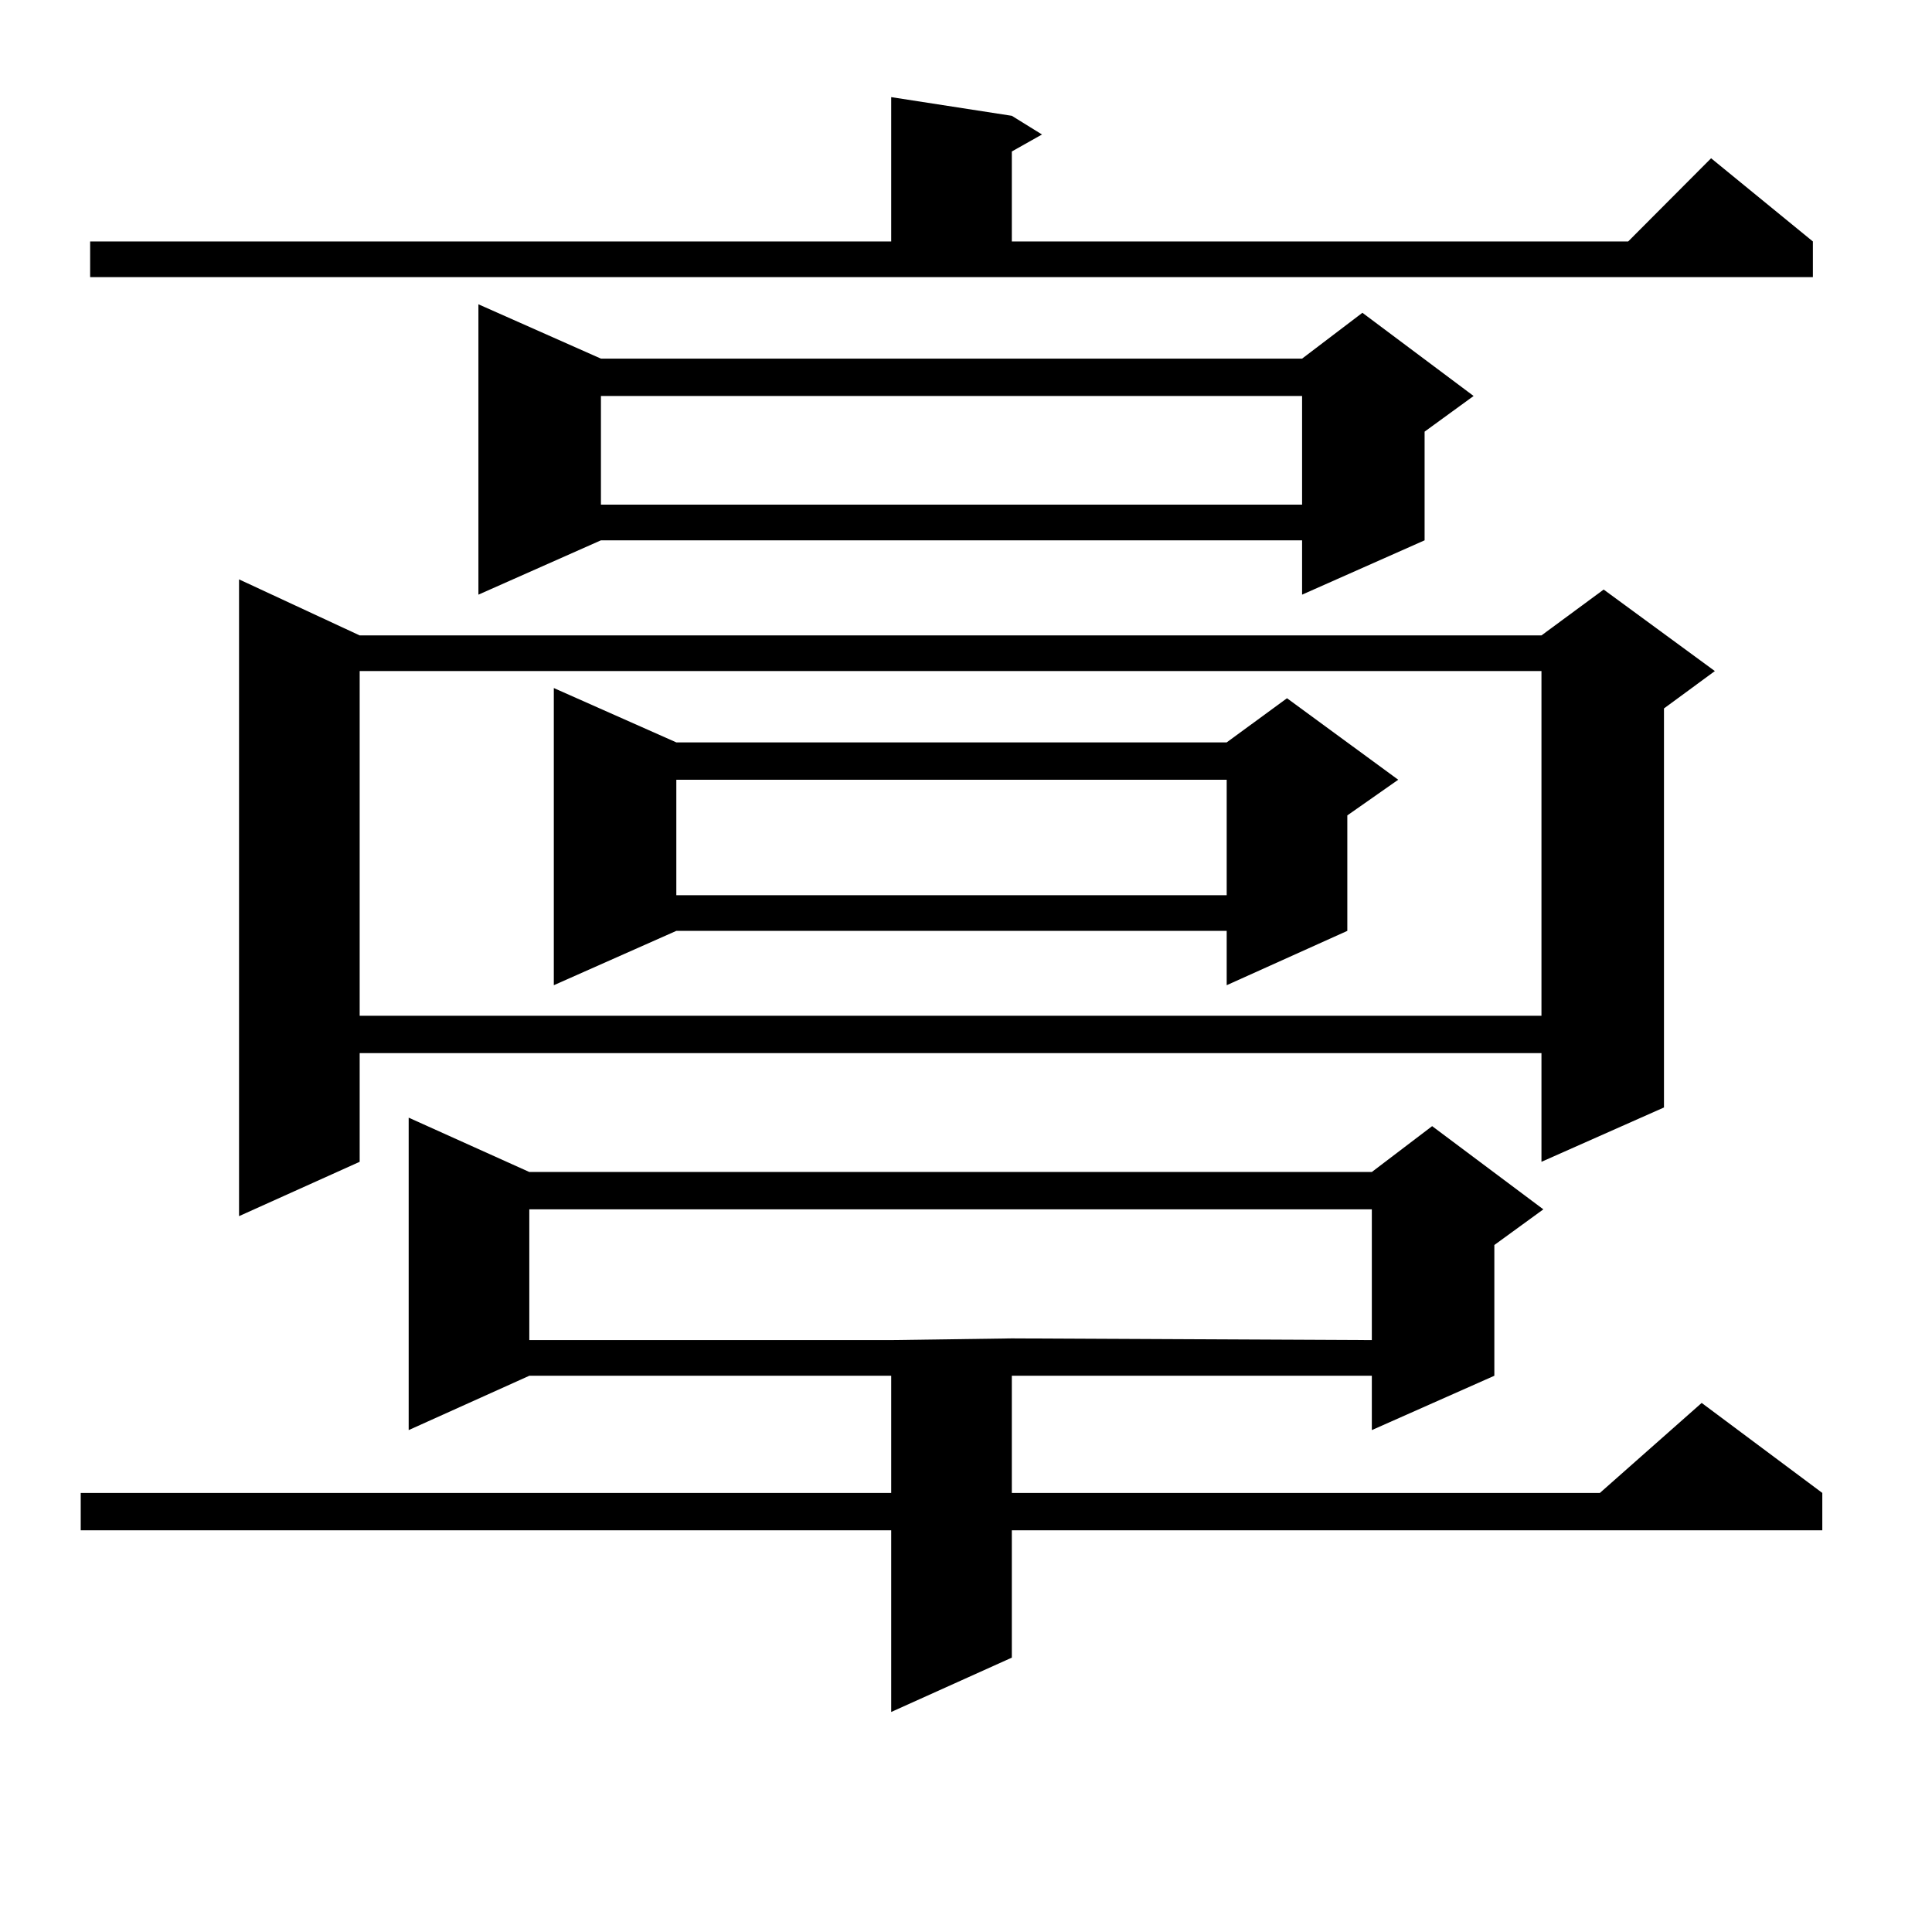
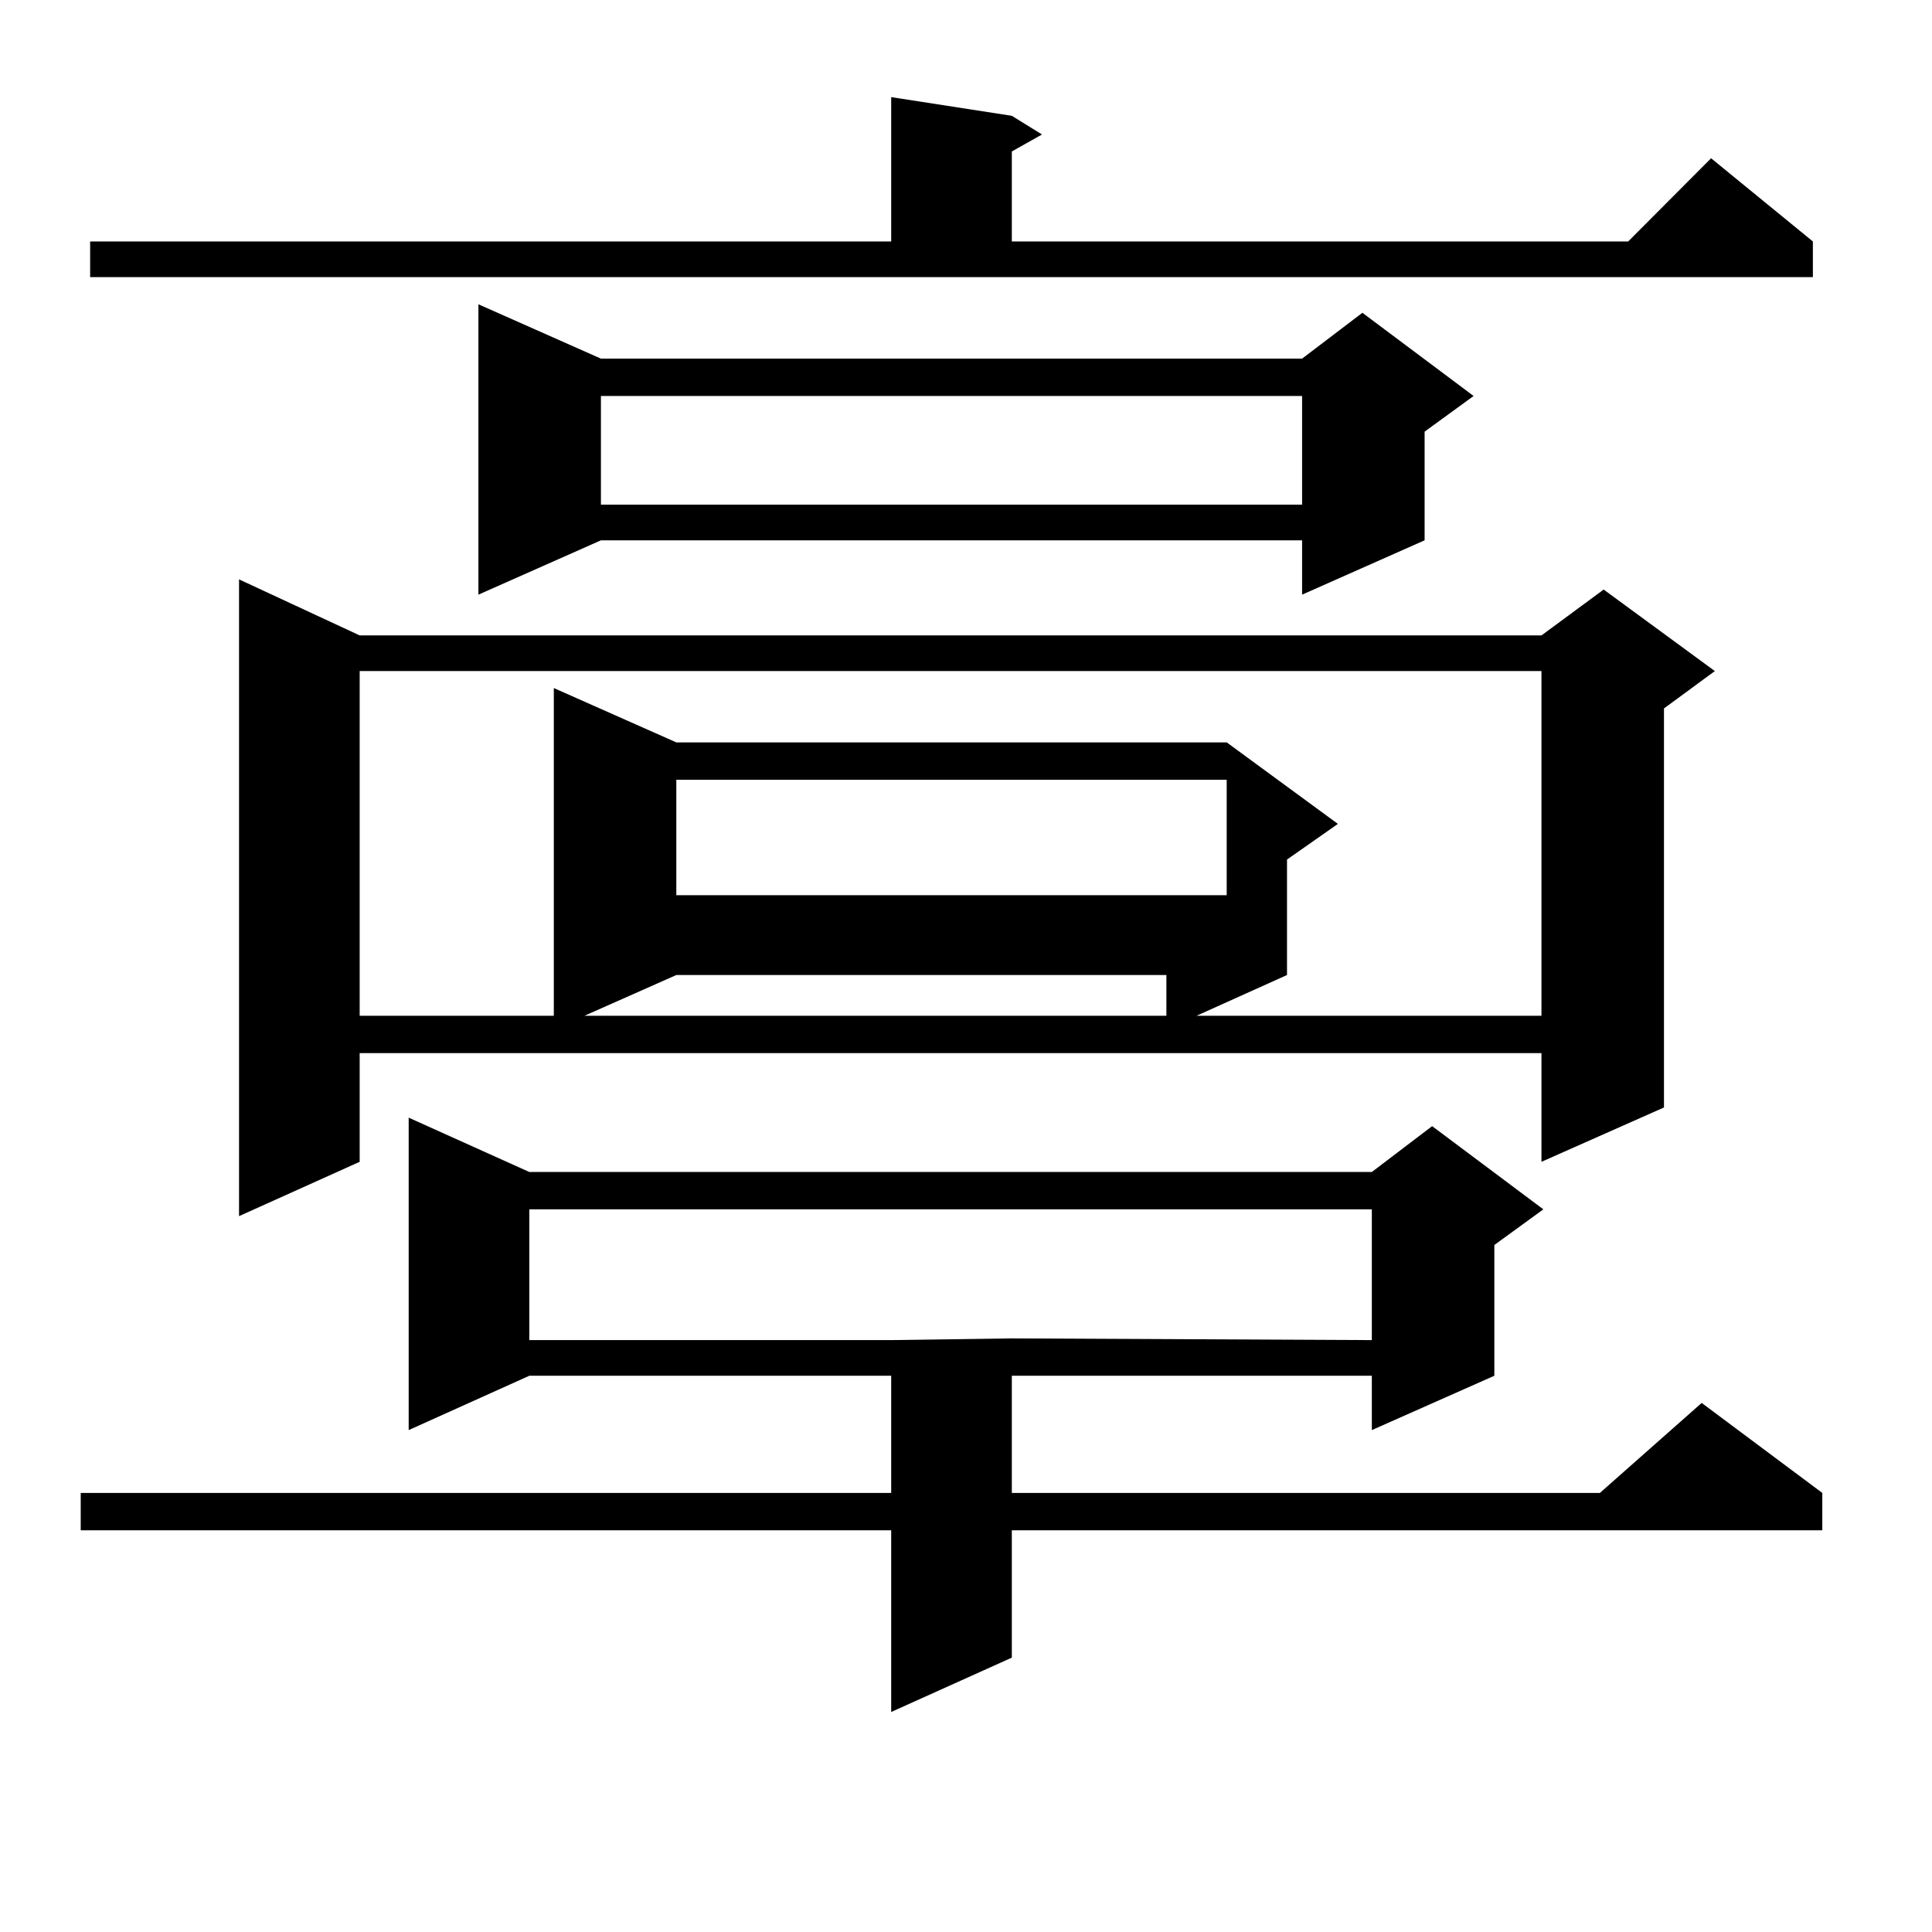
<svg xmlns="http://www.w3.org/2000/svg" version="1.1" id="图层_1" x="0px" y="0px" width="1000px" height="1000px" viewBox="0 0 1000 1000" enable-background="new 0 0 1000 1000" xml:space="preserve">
-   <path d="M273.969,606.621h436.087l31.219-23.73l57.56,43.066l-25.365,18.457v67.676l-63.413,28.125V712.09H523.719v60.645h304.383  l52.682-46.582l62.438,46.582v19.336H523.719v65.918l-62.438,28.125V792.07H41.779v-19.336h419.502V712.09H273.969l-62.438,28.125  V578.496L273.969,606.621z M46.657,124.98h414.624V50.273l62.438,9.668l15.609,9.668l-15.609,8.789v46.582h319.017l42.926-43.066  l52.682,43.066v18.457H46.657V124.98z M186.166,328.887h611.692l32.194-23.73l57.56,42.188l-26.341,19.336v206.543l-63.413,28.125  v-56.25H186.166v56.25l-62.438,28.125v-329.59L186.166,328.887z M186.166,347.344v178.418h611.692V347.344H186.166z   M311.041,185.625h362.918l31.219-23.73l57.56,43.066l-25.365,18.457v56.25l-63.413,28.125v-28.125H311.041l-63.413,28.125V157.5  L311.041,185.625z M273.969,625.957v67.676h187.313l62.438-0.879l186.337,0.879v-67.676H273.969z M350.064,384.258h284.871  l31.219-22.852l57.56,42.188l-26.341,18.457v59.766l-62.438,28.125v-28.125H350.064l-63.413,28.125V356.133L350.064,384.258z   M311.041,204.961v56.25h362.918v-56.25H311.041z M350.064,403.594v59.766h284.871v-59.766H350.064z" />
+   <path d="M273.969,606.621h436.087l31.219-23.73l57.56,43.066l-25.365,18.457v67.676l-63.413,28.125V712.09H523.719v60.645h304.383  l52.682-46.582l62.438,46.582v19.336H523.719v65.918l-62.438,28.125V792.07H41.779v-19.336h419.502V712.09H273.969l-62.438,28.125  V578.496L273.969,606.621z M46.657,124.98h414.624V50.273l62.438,9.668l15.609,9.668l-15.609,8.789v46.582h319.017l42.926-43.066  l52.682,43.066v18.457H46.657V124.98z M186.166,328.887h611.692l32.194-23.73l57.56,42.188l-26.341,19.336v206.543l-63.413,28.125  v-56.25H186.166v56.25l-62.438,28.125v-329.59L186.166,328.887z M186.166,347.344v178.418h611.692V347.344H186.166z   M311.041,185.625h362.918l31.219-23.73l57.56,43.066l-25.365,18.457v56.25l-63.413,28.125v-28.125H311.041l-63.413,28.125V157.5  L311.041,185.625z M273.969,625.957v67.676h187.313l62.438-0.879l186.337,0.879v-67.676H273.969z M350.064,384.258h284.871  l57.56,42.188l-26.341,18.457v59.766l-62.438,28.125v-28.125H350.064l-63.413,28.125V356.133L350.064,384.258z   M311.041,204.961v56.25h362.918v-56.25H311.041z M350.064,403.594v59.766h284.871v-59.766H350.064z" />
</svg>